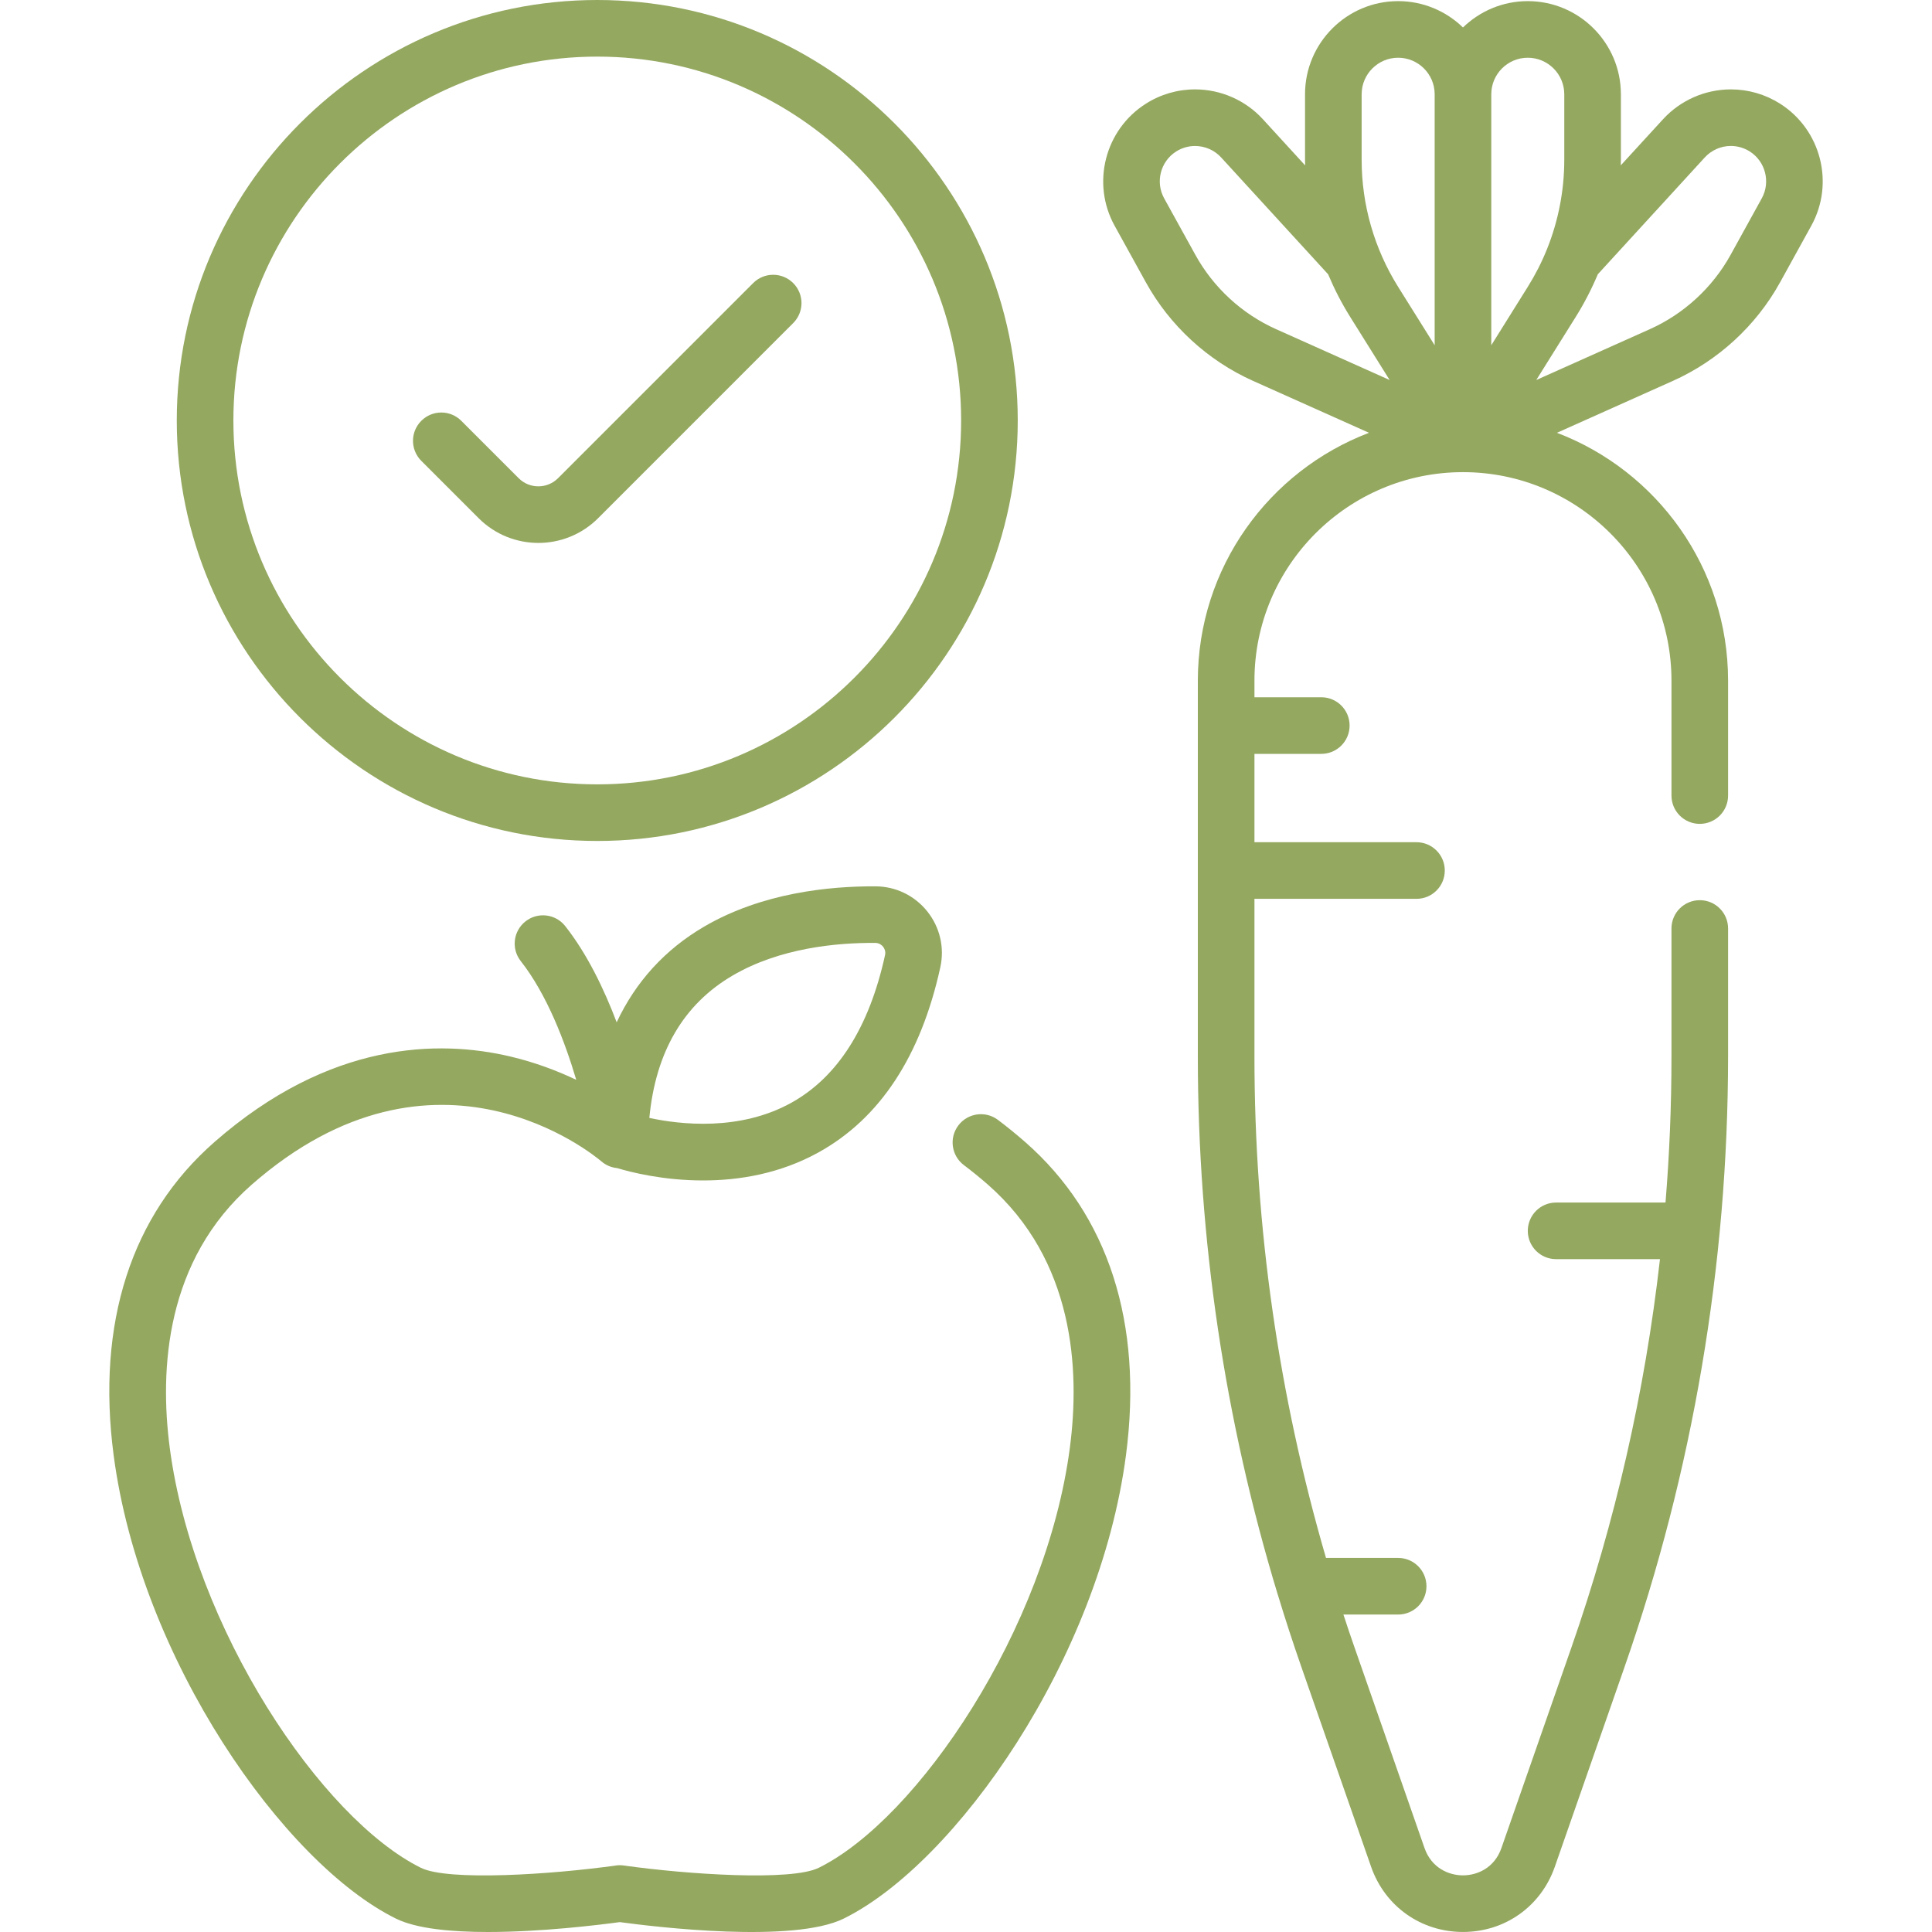
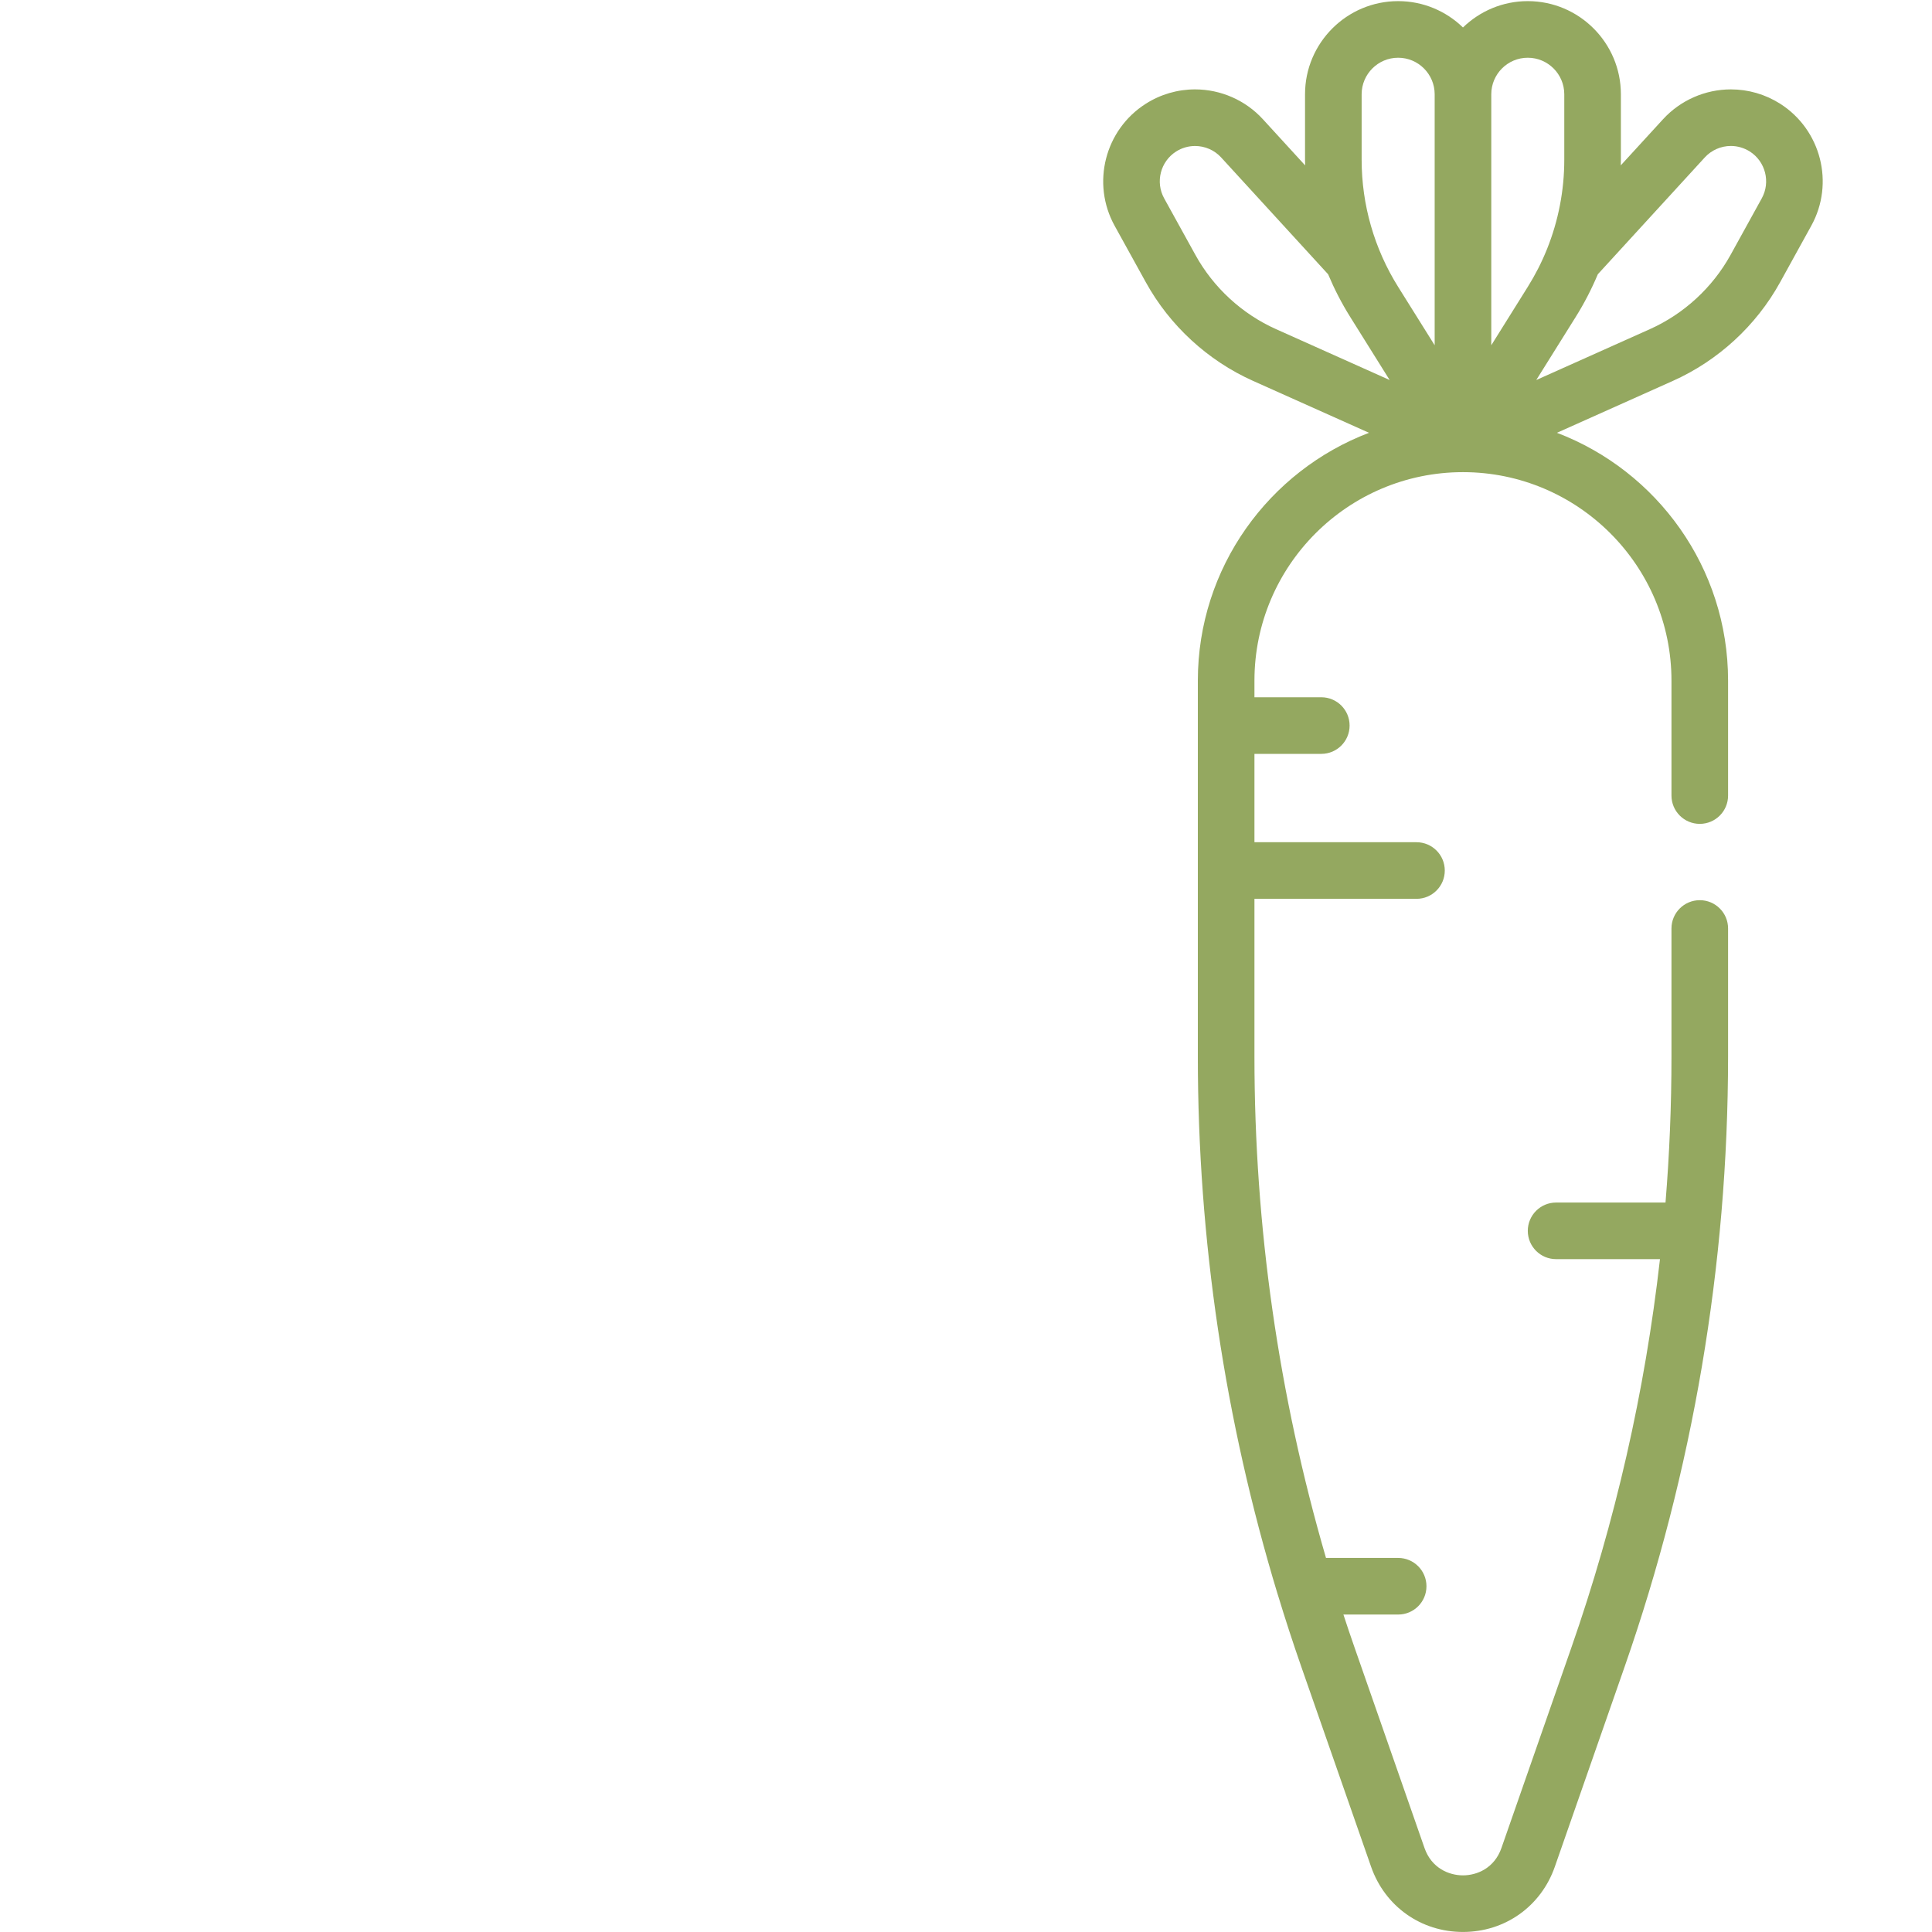
<svg xmlns="http://www.w3.org/2000/svg" width="60" height="60" viewBox="0 0 60 60" fill="none">
  <path d="M55.282 3.22C54.823 2.929 54.295 2.776 53.754 2.776C52.955 2.776 52.187 3.114 51.647 3.703L50.335 5.135C50.336 5.077 50.338 5.019 50.338 4.96V2.927C50.338 1.332 49.041 0.035 47.446 0.035C46.664 0.035 45.955 0.348 45.434 0.853C44.913 0.348 44.203 0.035 43.421 0.035C41.827 0.035 40.529 1.332 40.529 2.927V4.96C40.529 5.019 40.531 5.077 40.532 5.136L39.221 3.704C38.682 3.114 37.914 2.776 37.113 2.776C36.571 2.776 36.043 2.93 35.585 3.221C34.314 4.028 33.888 5.692 34.615 7.01L35.585 8.766C36.328 10.113 37.51 11.2 38.913 11.828L42.516 13.441C39.412 14.621 37.2 17.626 37.2 21.139V32.812C37.2 38.492 38.035 44.101 39.681 49.519C39.683 49.522 39.684 49.526 39.685 49.529C39.912 50.275 40.153 51.018 40.411 51.757L42.58 57.972C43.01 59.204 44.13 59.999 45.434 59.999C46.738 59.999 47.858 59.204 48.287 57.972L50.456 51.757C52.569 45.699 53.664 39.292 53.667 32.812V28.835C53.667 28.349 53.274 27.956 52.788 27.956C52.303 27.956 51.909 28.349 51.909 28.835V32.812C51.909 34.329 51.847 35.842 51.724 37.346H48.326C47.84 37.346 47.447 37.74 47.447 38.225C47.447 38.711 47.84 39.104 48.326 39.104H51.552C51.086 43.21 50.167 47.251 48.797 51.177L46.628 57.393C46.41 58.018 45.868 58.241 45.434 58.241C45 58.241 44.458 58.018 44.24 57.393L42.071 51.177C41.95 50.833 41.834 50.487 41.721 50.141H43.421C43.907 50.141 44.3 49.748 44.3 49.262C44.3 48.777 43.907 48.383 43.421 48.383H41.18C39.707 43.325 38.958 38.1 38.958 32.812V27.914H43.99C44.476 27.914 44.869 27.521 44.869 27.035C44.869 26.55 44.476 26.156 43.99 26.156H38.958V23.412H41.035C41.52 23.412 41.913 23.018 41.913 22.533C41.913 22.047 41.52 21.654 41.035 21.654H38.958V21.138C38.958 17.568 41.862 14.664 45.432 14.663H45.433H45.434H45.434H45.434H45.434H45.435C49.005 14.664 51.909 17.568 51.909 21.138V24.707C51.909 25.192 52.303 25.586 52.788 25.586C53.274 25.586 53.667 25.192 53.667 24.707V21.138C53.667 17.626 51.455 14.621 48.352 13.441L51.955 11.828C53.358 11.2 54.54 10.113 55.283 8.766L56.252 7.009C56.979 5.692 56.554 4.028 55.282 3.22ZM47.446 1.793C48.072 1.793 48.58 2.302 48.58 2.927V4.96C48.58 5.916 48.397 6.855 48.045 7.733C48.043 7.737 48.041 7.742 48.039 7.747C47.877 8.149 47.679 8.537 47.447 8.908L46.313 10.722V2.927C46.313 2.302 46.821 1.793 47.446 1.793ZM42.287 2.927C42.287 2.302 42.796 1.793 43.421 1.793C44.046 1.793 44.555 2.302 44.555 2.927V10.722L43.42 8.908C42.679 7.723 42.287 6.358 42.287 4.96V2.927ZM37.124 7.916L36.154 6.16C35.875 5.654 36.038 5.015 36.527 4.704C36.703 4.593 36.906 4.534 37.113 4.534C37.422 4.534 37.717 4.663 37.924 4.89L41.246 8.518C41.438 8.974 41.665 9.417 41.93 9.84L43.157 11.802L39.631 10.223C38.574 9.751 37.684 8.932 37.124 7.916ZM54.713 6.16L53.744 7.917C53.184 8.931 52.294 9.75 51.237 10.223L47.71 11.802L48.937 9.84C49.203 9.416 49.43 8.973 49.622 8.517L52.943 4.89C53.151 4.663 53.446 4.533 53.754 4.533C53.961 4.533 54.165 4.593 54.341 4.704C54.829 5.015 54.992 5.654 54.713 6.16Z" fill="#94A860" />
-   <path d="M18.549 26.117C25.749 26.117 31.607 20.259 31.607 13.058C31.607 5.858 25.749 0 18.549 0C11.348 0 5.49 5.858 5.49 13.058C5.49 20.259 11.348 26.117 18.549 26.117ZM18.549 1.758C24.78 1.758 29.849 6.827 29.849 13.058C29.849 19.29 24.78 24.359 18.549 24.359C12.317 24.359 7.248 19.29 7.248 13.058C7.248 6.827 12.317 1.758 18.549 1.758Z" fill="#94A860" />
-   <path d="M14.867 16.095C15.377 16.605 16.049 16.861 16.72 16.861C17.391 16.861 18.062 16.605 18.573 16.095L24.633 10.034C24.977 9.691 24.977 9.134 24.633 8.791C24.29 8.448 23.733 8.448 23.39 8.791L17.33 14.851C16.993 15.188 16.446 15.188 16.109 14.852L14.326 13.069C13.983 12.725 13.427 12.725 13.084 13.069C12.74 13.412 12.74 13.968 13.084 14.312L14.867 16.095Z" fill="#94A860" />
-   <path d="M31.836 35.465C31.559 35.223 31.275 34.992 30.992 34.779C30.604 34.487 30.053 34.565 29.761 34.953C29.469 35.341 29.547 35.892 29.935 36.184C30.183 36.37 30.433 36.574 30.678 36.788C33.361 39.138 33.544 42.527 33.226 44.957C32.489 50.585 28.5 56.488 25.425 58.007C24.579 58.424 21.375 58.216 19.371 57.935C19.29 57.923 19.207 57.923 19.127 57.935C17.122 58.216 13.919 58.425 13.072 58.007C9.998 56.488 6.009 50.585 5.271 44.957C4.953 42.527 5.137 39.138 7.82 36.788C13.536 31.782 18.468 35.89 18.673 36.065C18.673 36.066 18.674 36.066 18.675 36.066C18.81 36.183 18.981 36.259 19.164 36.276C19.586 36.403 20.593 36.66 21.834 36.66C22.932 36.66 24.21 36.459 25.423 35.787C27.327 34.733 28.598 32.798 29.203 30.037C29.337 29.426 29.189 28.794 28.798 28.305C28.406 27.814 27.822 27.53 27.195 27.526C25.759 27.518 23.666 27.725 21.864 28.779C20.649 29.49 19.738 30.494 19.151 31.749C18.76 30.715 18.237 29.629 17.554 28.761C17.254 28.38 16.701 28.314 16.32 28.614C15.938 28.914 15.872 29.467 16.173 29.848C16.984 30.879 17.543 32.347 17.896 33.535C17.318 33.26 16.628 32.994 15.842 32.809C13.632 32.289 10.244 32.327 6.661 35.466C4.075 37.73 2.992 41.091 3.528 45.185C4.359 51.529 8.815 57.864 12.294 59.583C12.932 59.898 14.016 60 15.154 60C16.811 60 18.581 59.783 19.249 59.693C20.375 59.846 24.635 60.357 26.203 59.583C29.682 57.864 34.138 51.529 34.969 45.185C35.505 41.091 34.422 37.73 31.836 35.465ZM22.752 30.296C24.209 29.444 25.966 29.274 27.183 29.283C27.312 29.284 27.39 29.358 27.425 29.401C27.459 29.445 27.514 29.536 27.486 29.661C26.995 31.901 26.019 33.442 24.583 34.243C22.971 35.142 21.111 34.922 20.166 34.718C20.36 32.673 21.227 31.188 22.752 30.296Z" fill="#94A860" />
</svg>